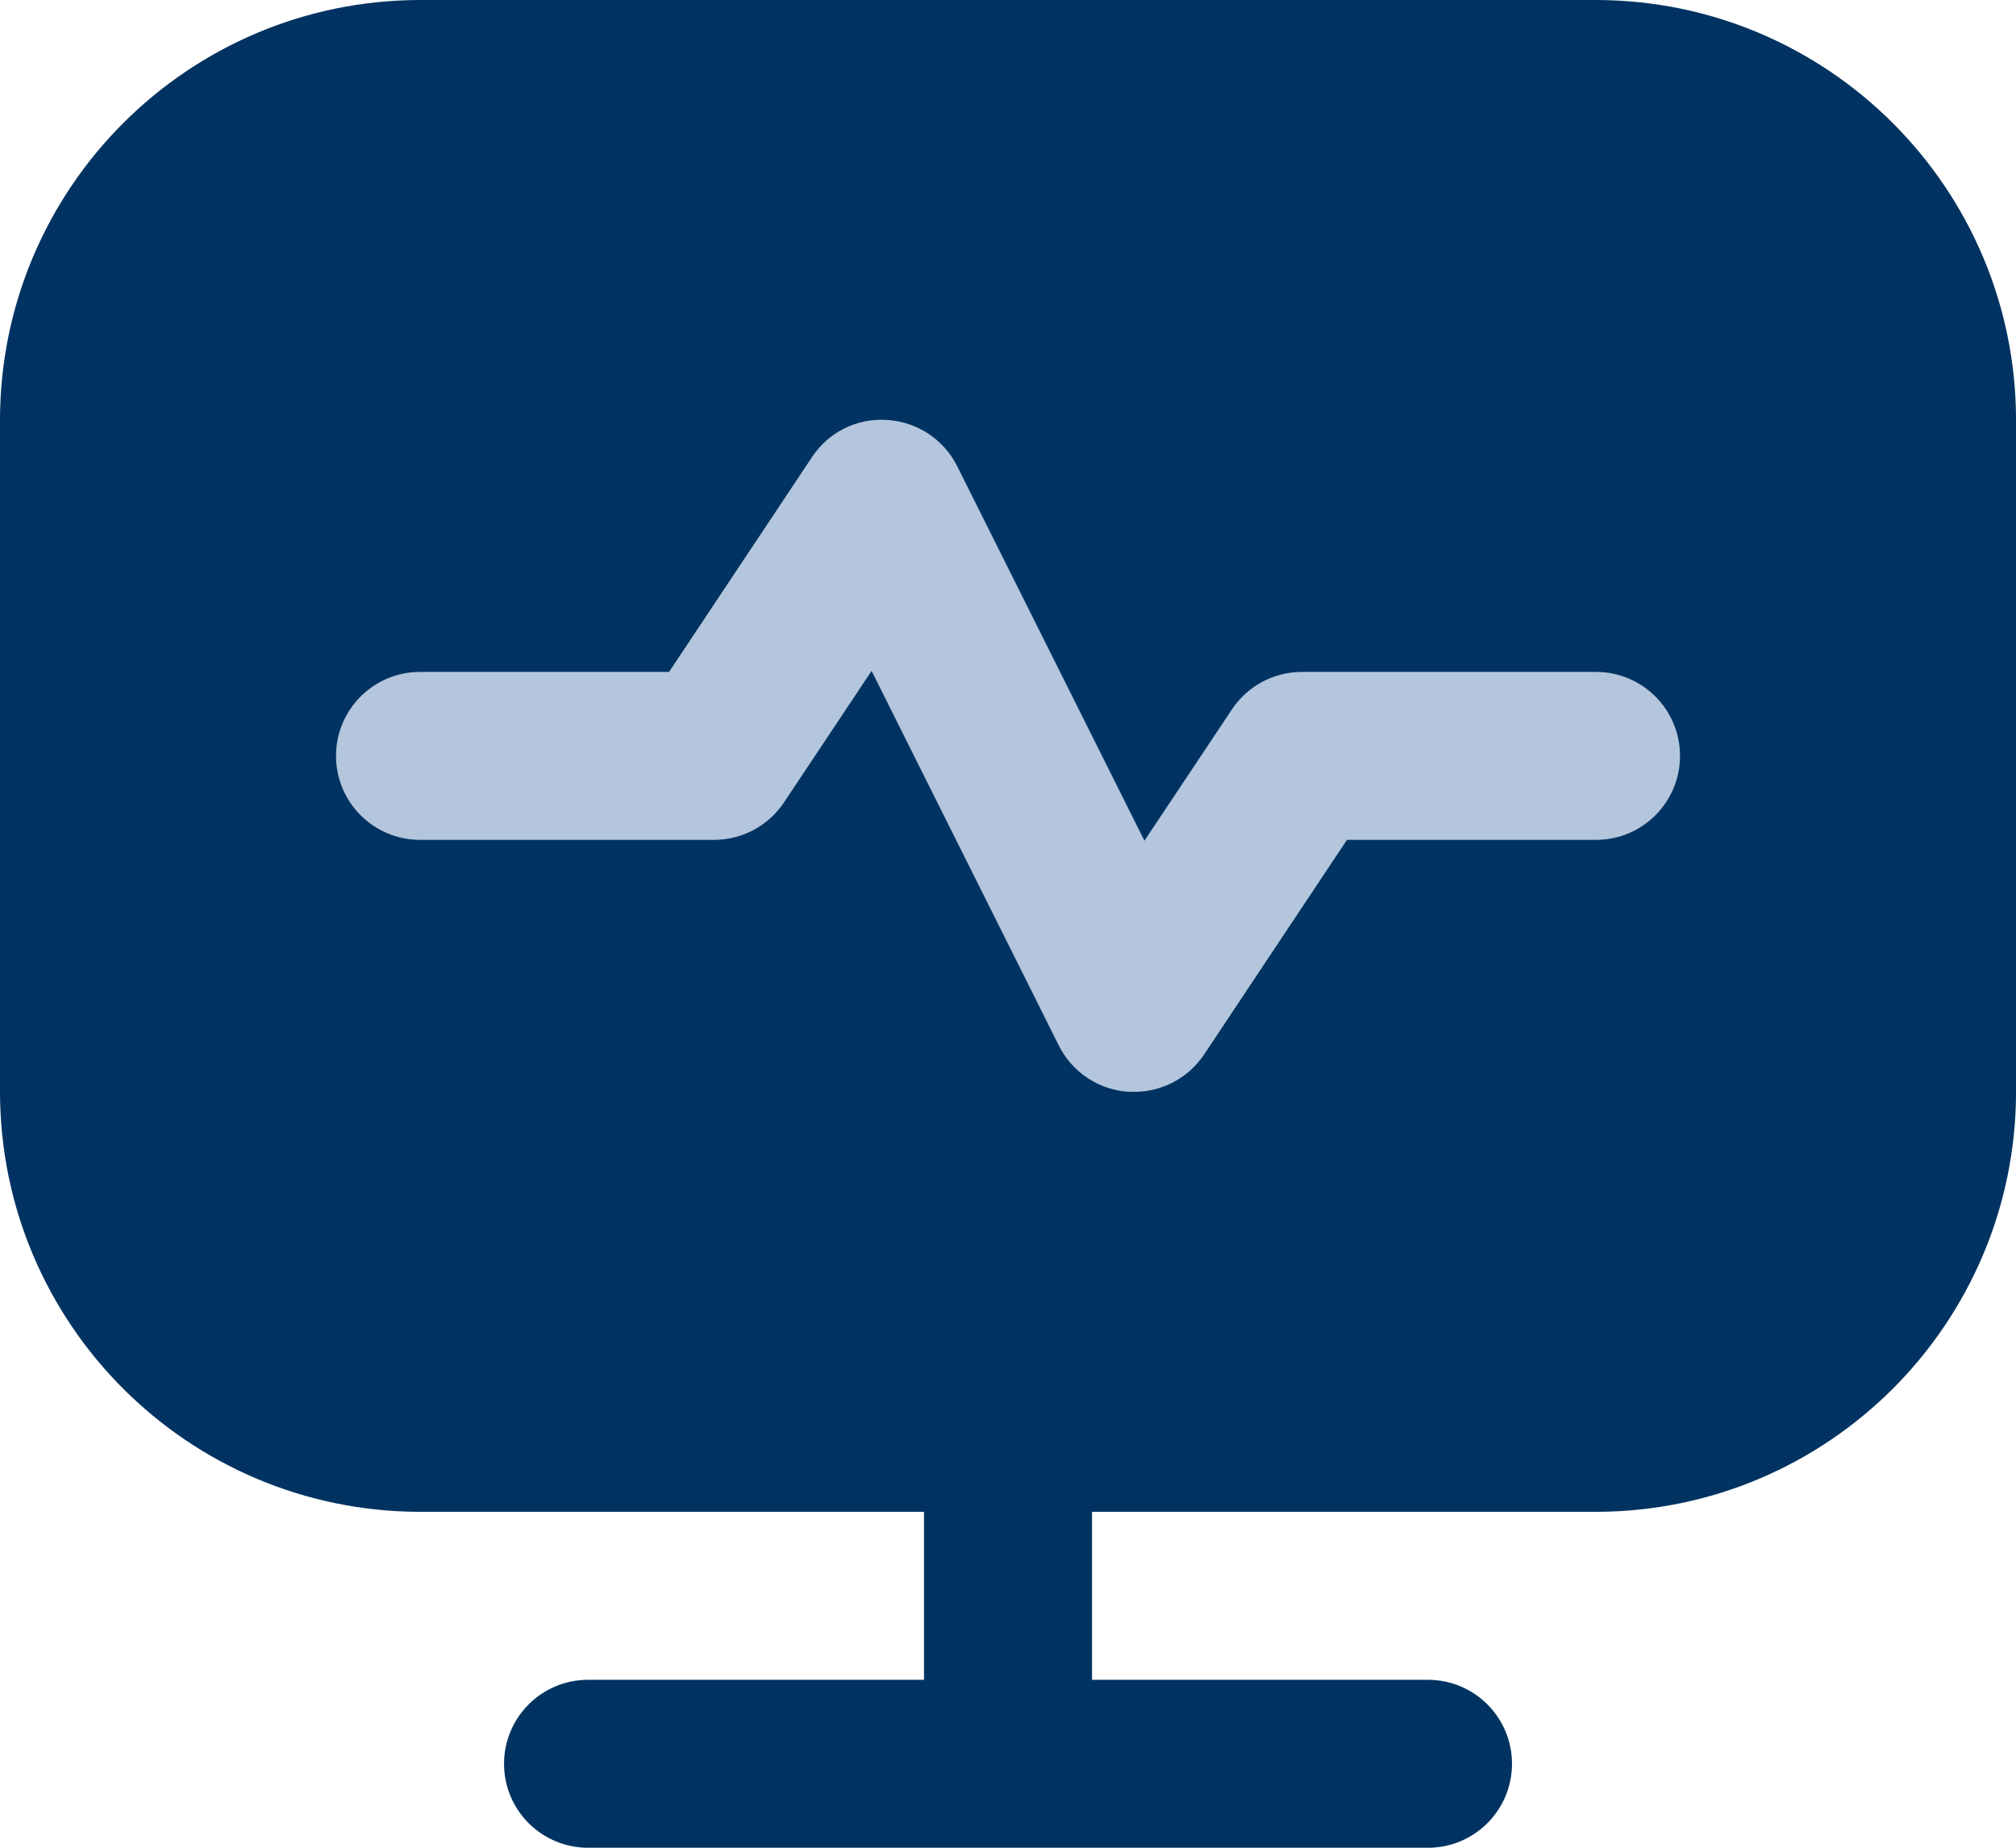
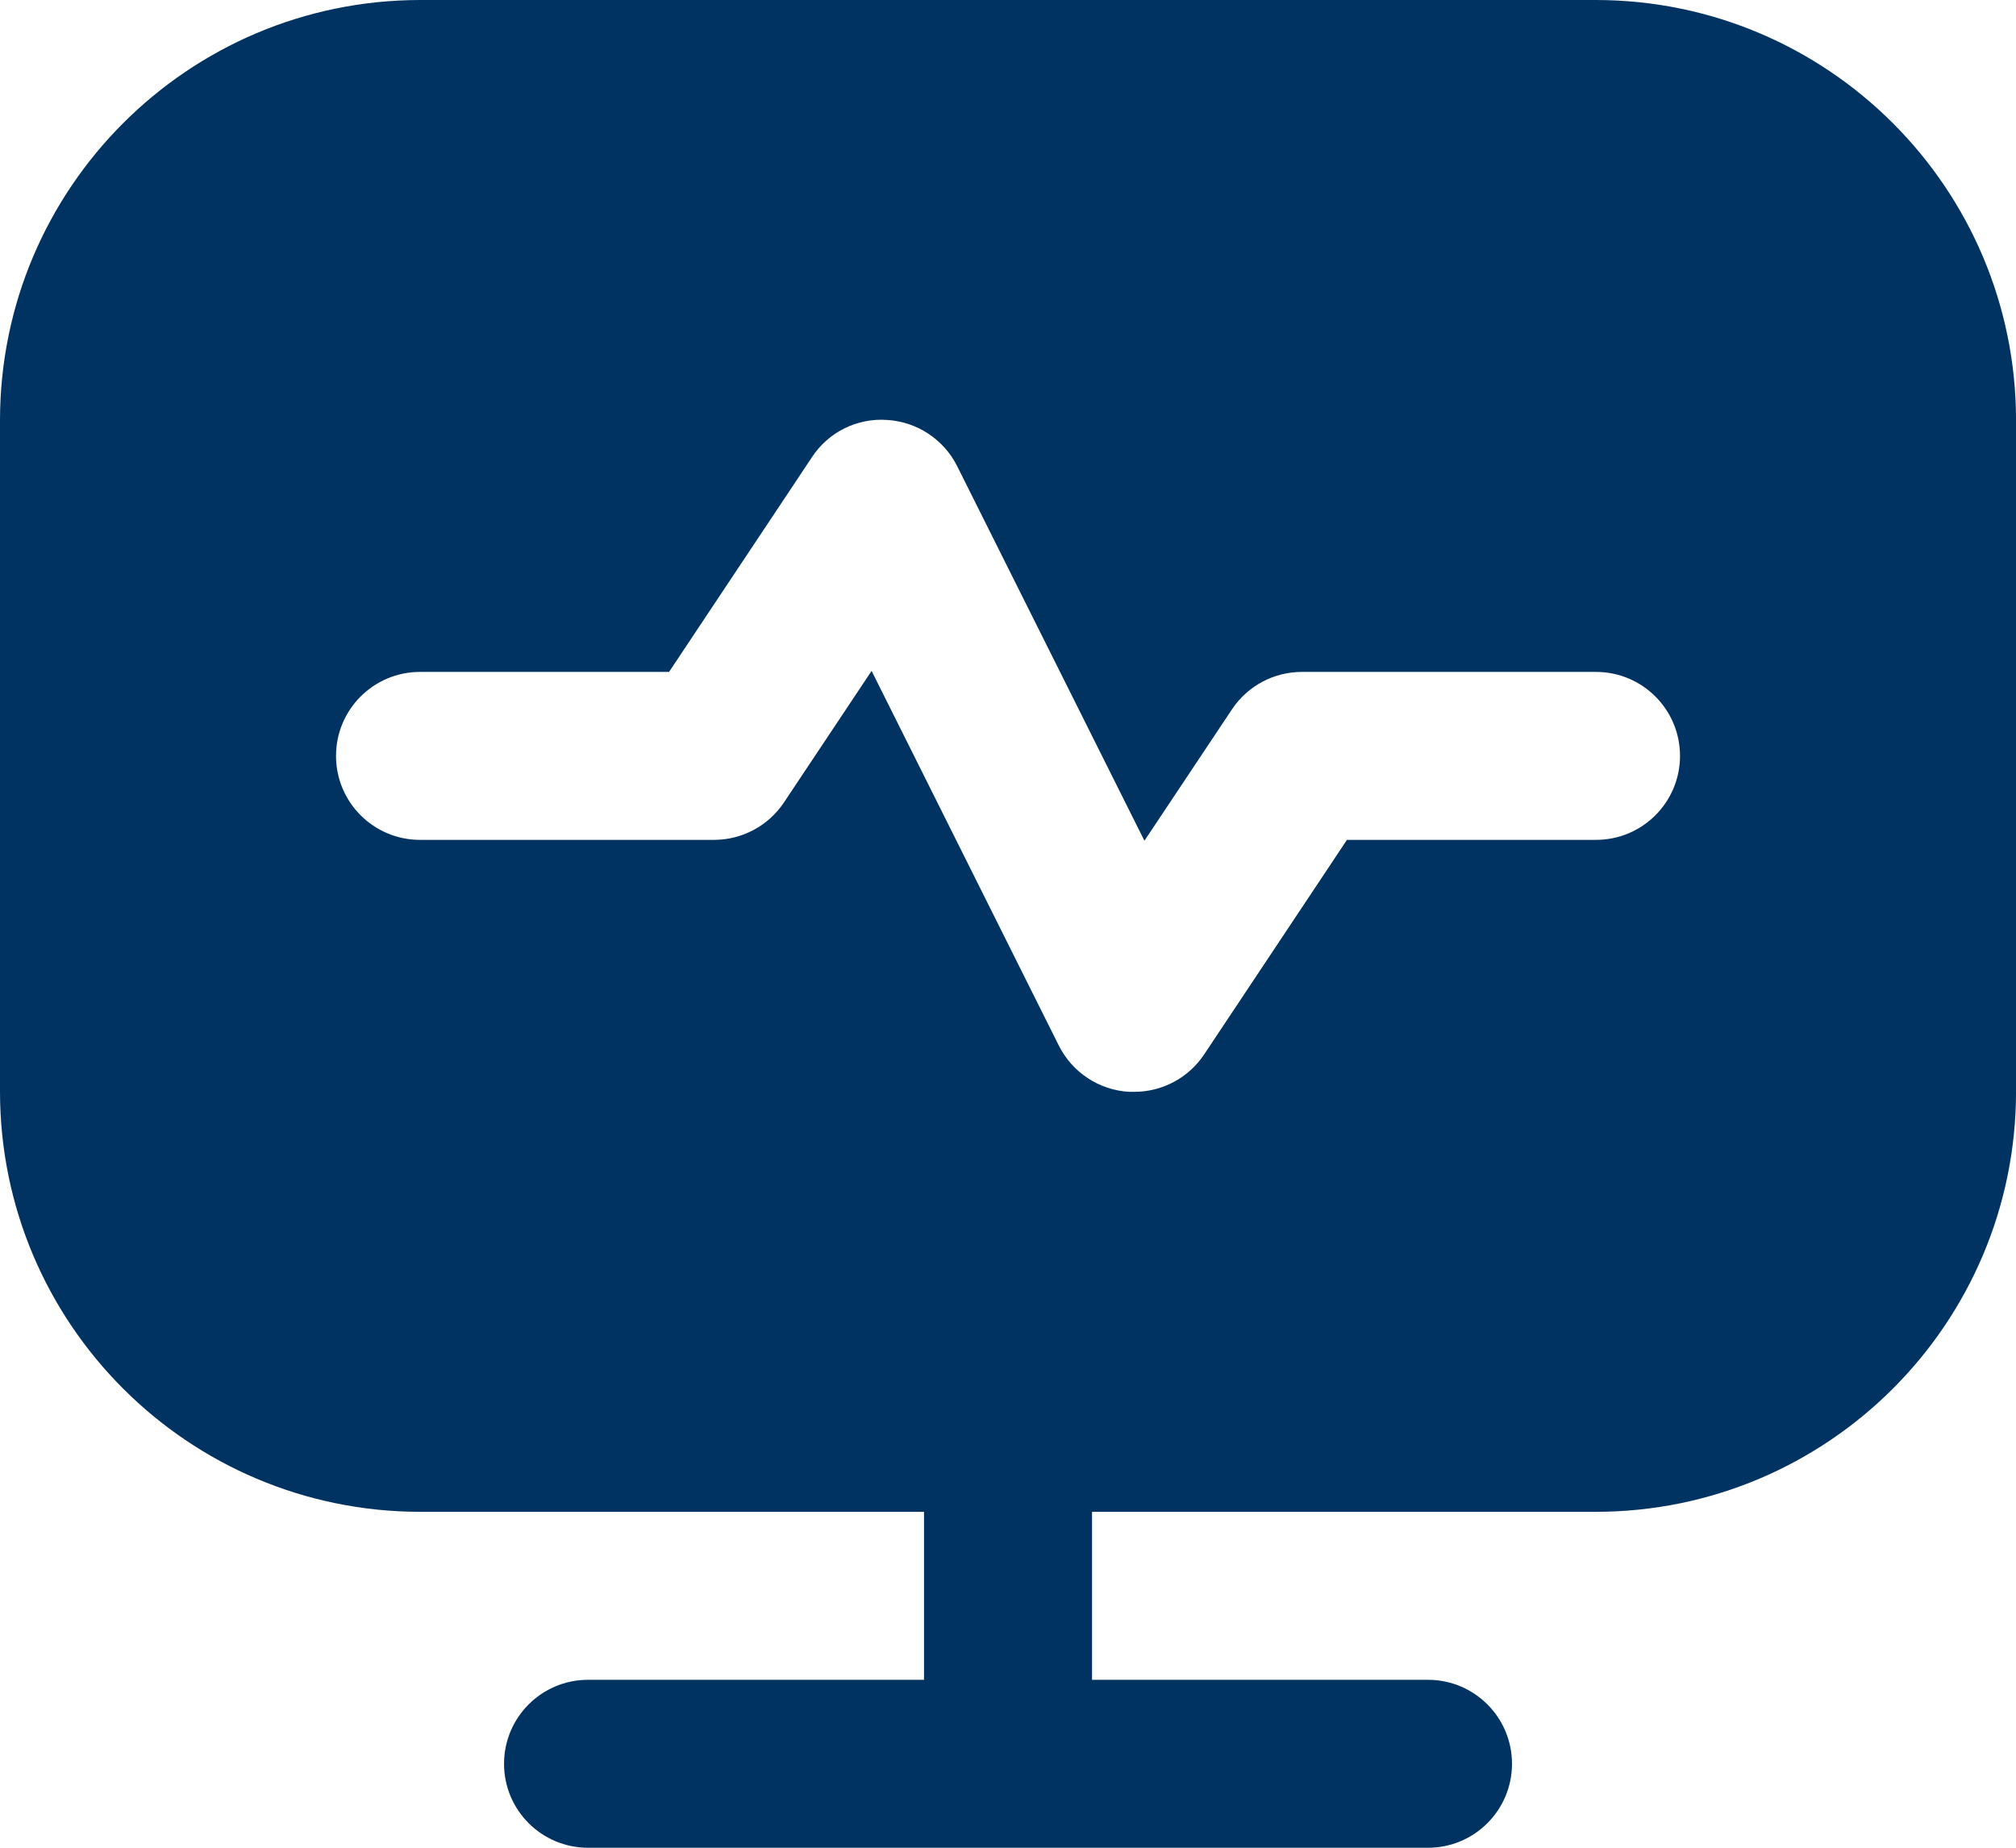
<svg xmlns="http://www.w3.org/2000/svg" id="_레이어_2" data-name="레이어_2" viewBox="0 0 512 469.33">
  <defs>
    <style>
      .cls-1 {
        fill: #003361;
      }

      .cls-2 {
        fill: #b3c6dd;
      }
    </style>
  </defs>
  <g id="Layer_1">
-     <rect class="cls-2" x="70.65" y="98.33" width="388.09" height="201.65" rx="22.18" ry="22.18" />
    <path class="cls-1" d="M405.33,0H106.67C47.79.07.07,47.79,0,106.67v170.67c.07,58.88,47.79,106.6,106.67,106.67h128v42.67h-85.33c-11.78,0-21.33,9.55-21.33,21.33s9.55,21.33,21.33,21.33h213.33c11.78,0,21.33-9.55,21.33-21.33s-9.55-21.33-21.33-21.33h-85.33v-42.67h128c58.88-.07,106.6-47.79,106.67-106.67V106.67c-.07-58.88-47.79-106.6-106.67-106.67ZM405.33,213.33h-63.25l-36.27,54.51c-3.97,5.95-10.66,9.52-17.81,9.49h-1.32c-7.6-.47-14.37-4.95-17.77-11.75l-47.55-95.17-22.27,33.43c-3.96,5.93-10.62,9.49-17.75,9.49h-74.67c-11.78,0-21.33-9.55-21.33-21.33s9.55-21.33,21.33-21.33h63.25l36.27-54.51c4.18-6.41,11.51-10.04,19.14-9.49,7.6.47,14.37,4.95,17.77,11.75l47.55,95.13,22.27-33.43c3.97-5.92,10.63-9.46,17.75-9.45h74.67c11.78,0,21.33,9.55,21.33,21.33s-9.55,21.33-21.33,21.33Z" />
  </g>
</svg>